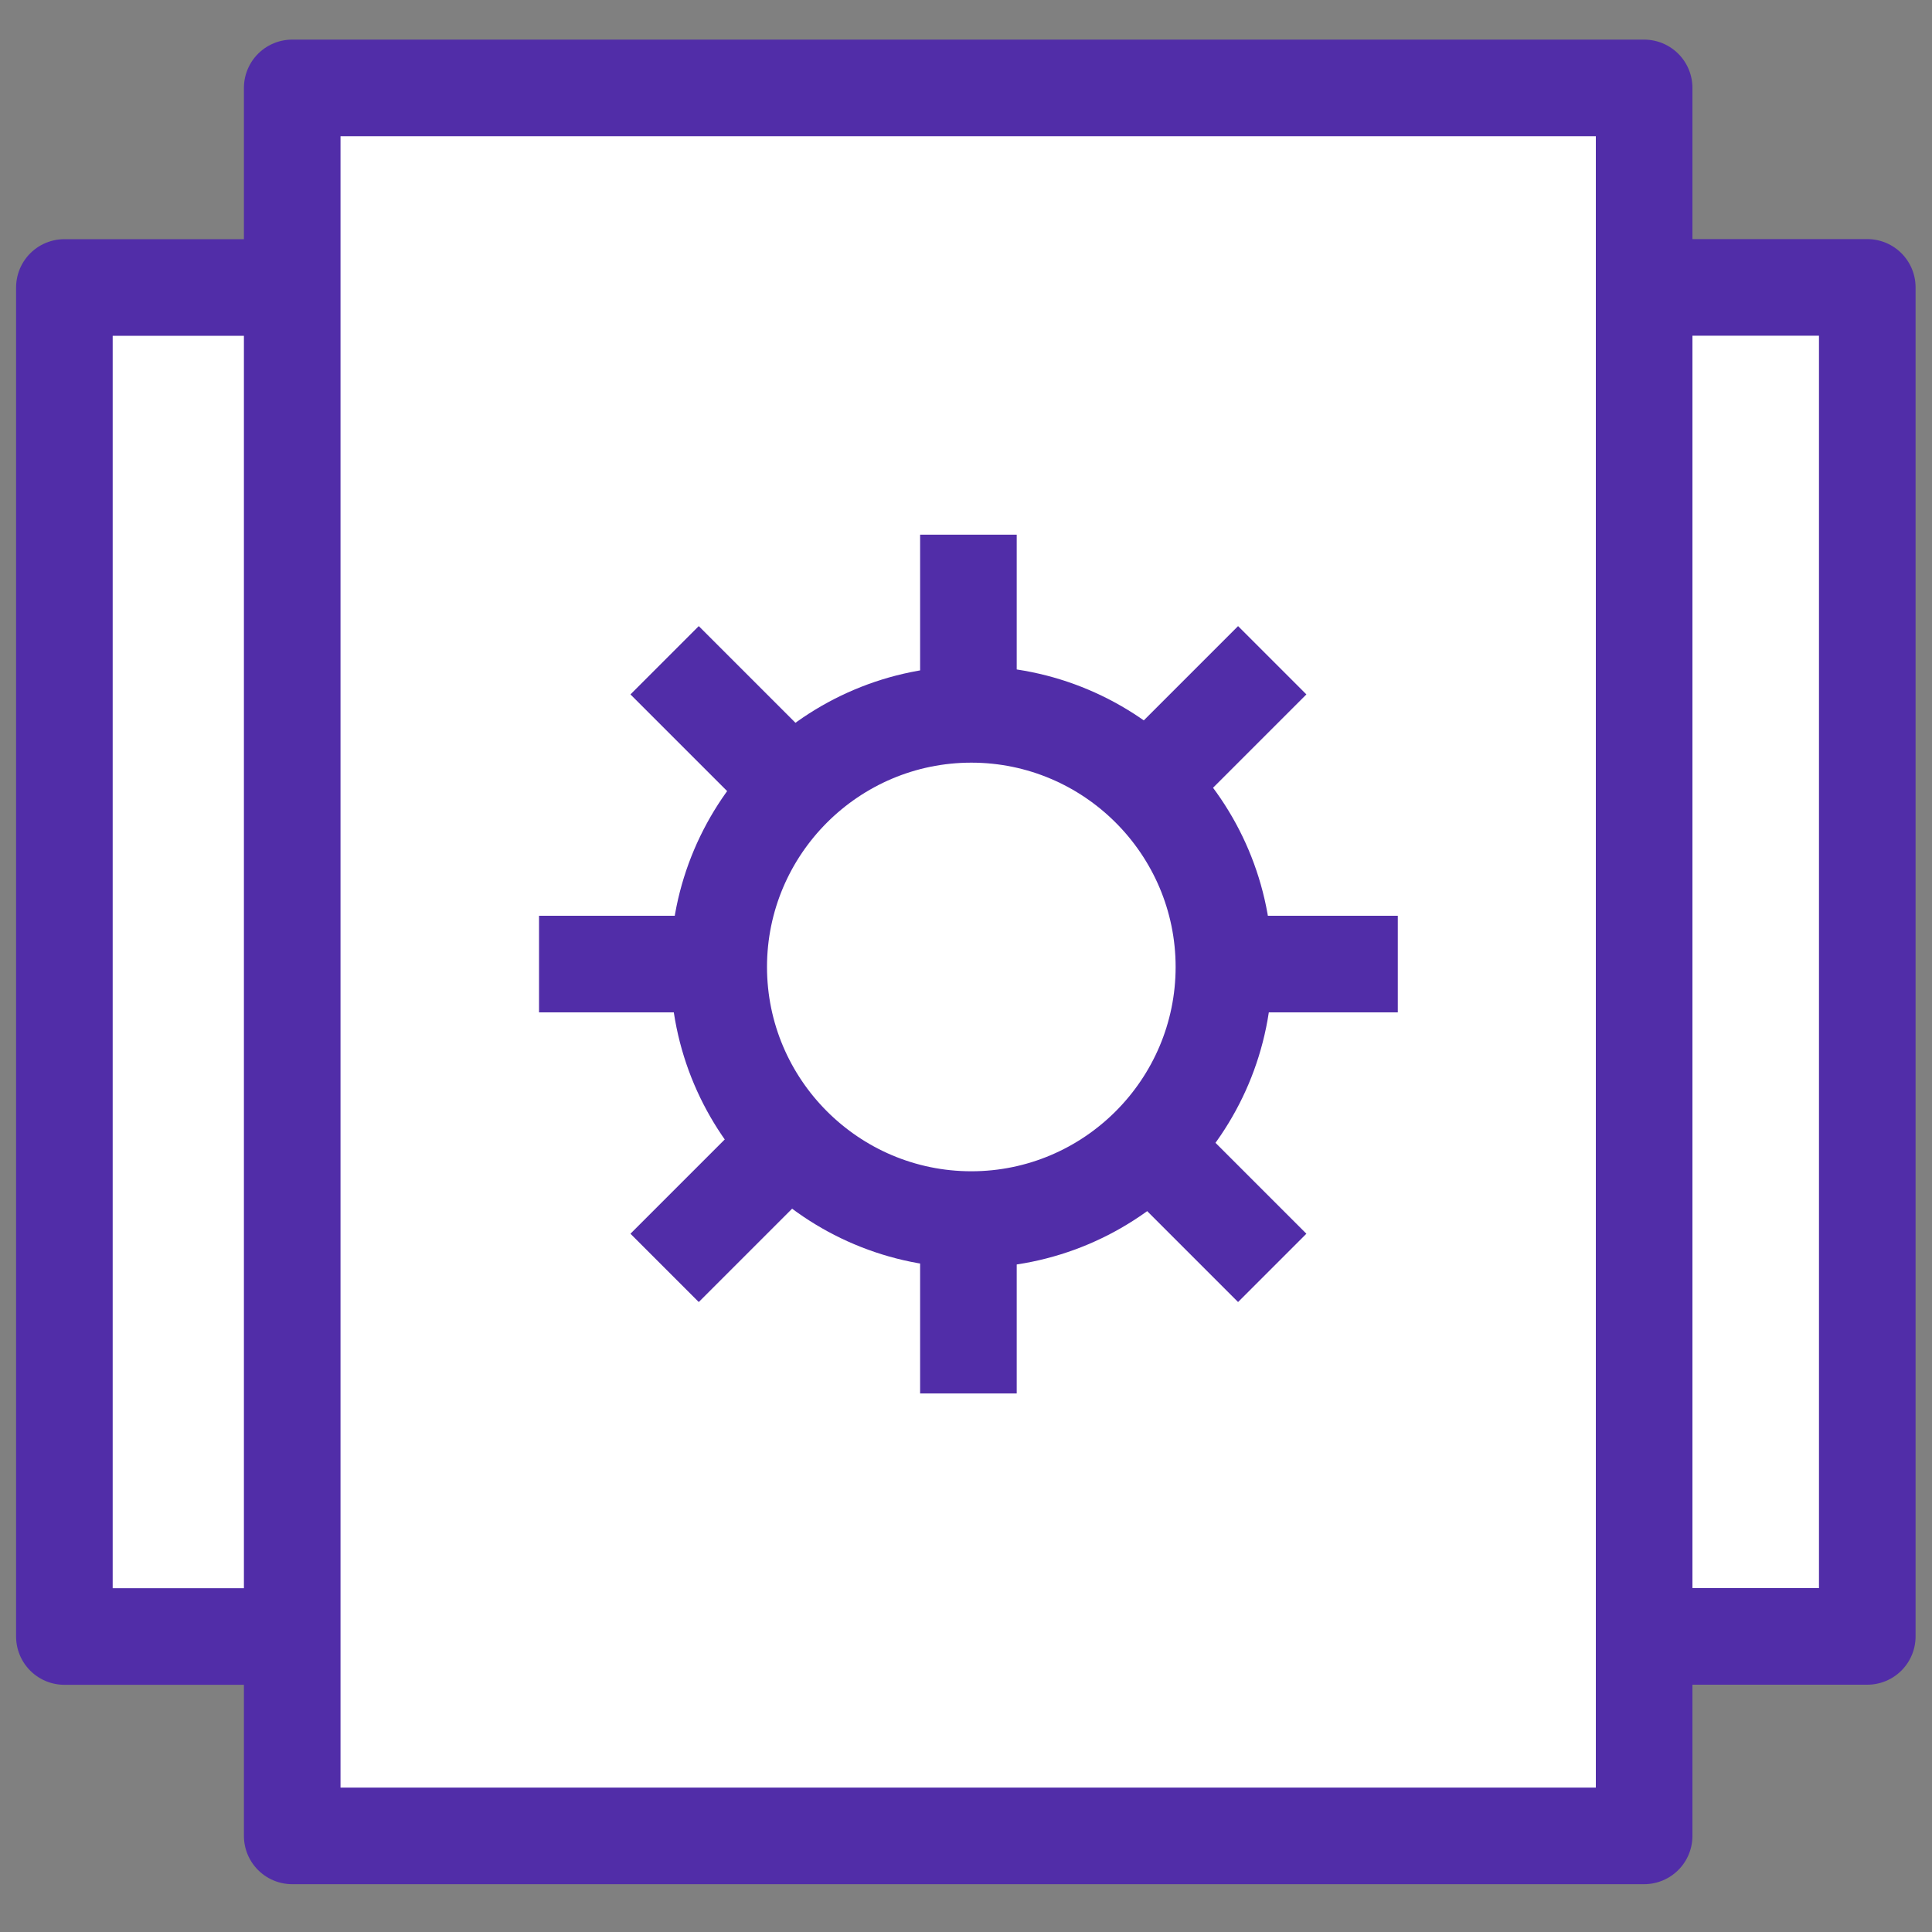
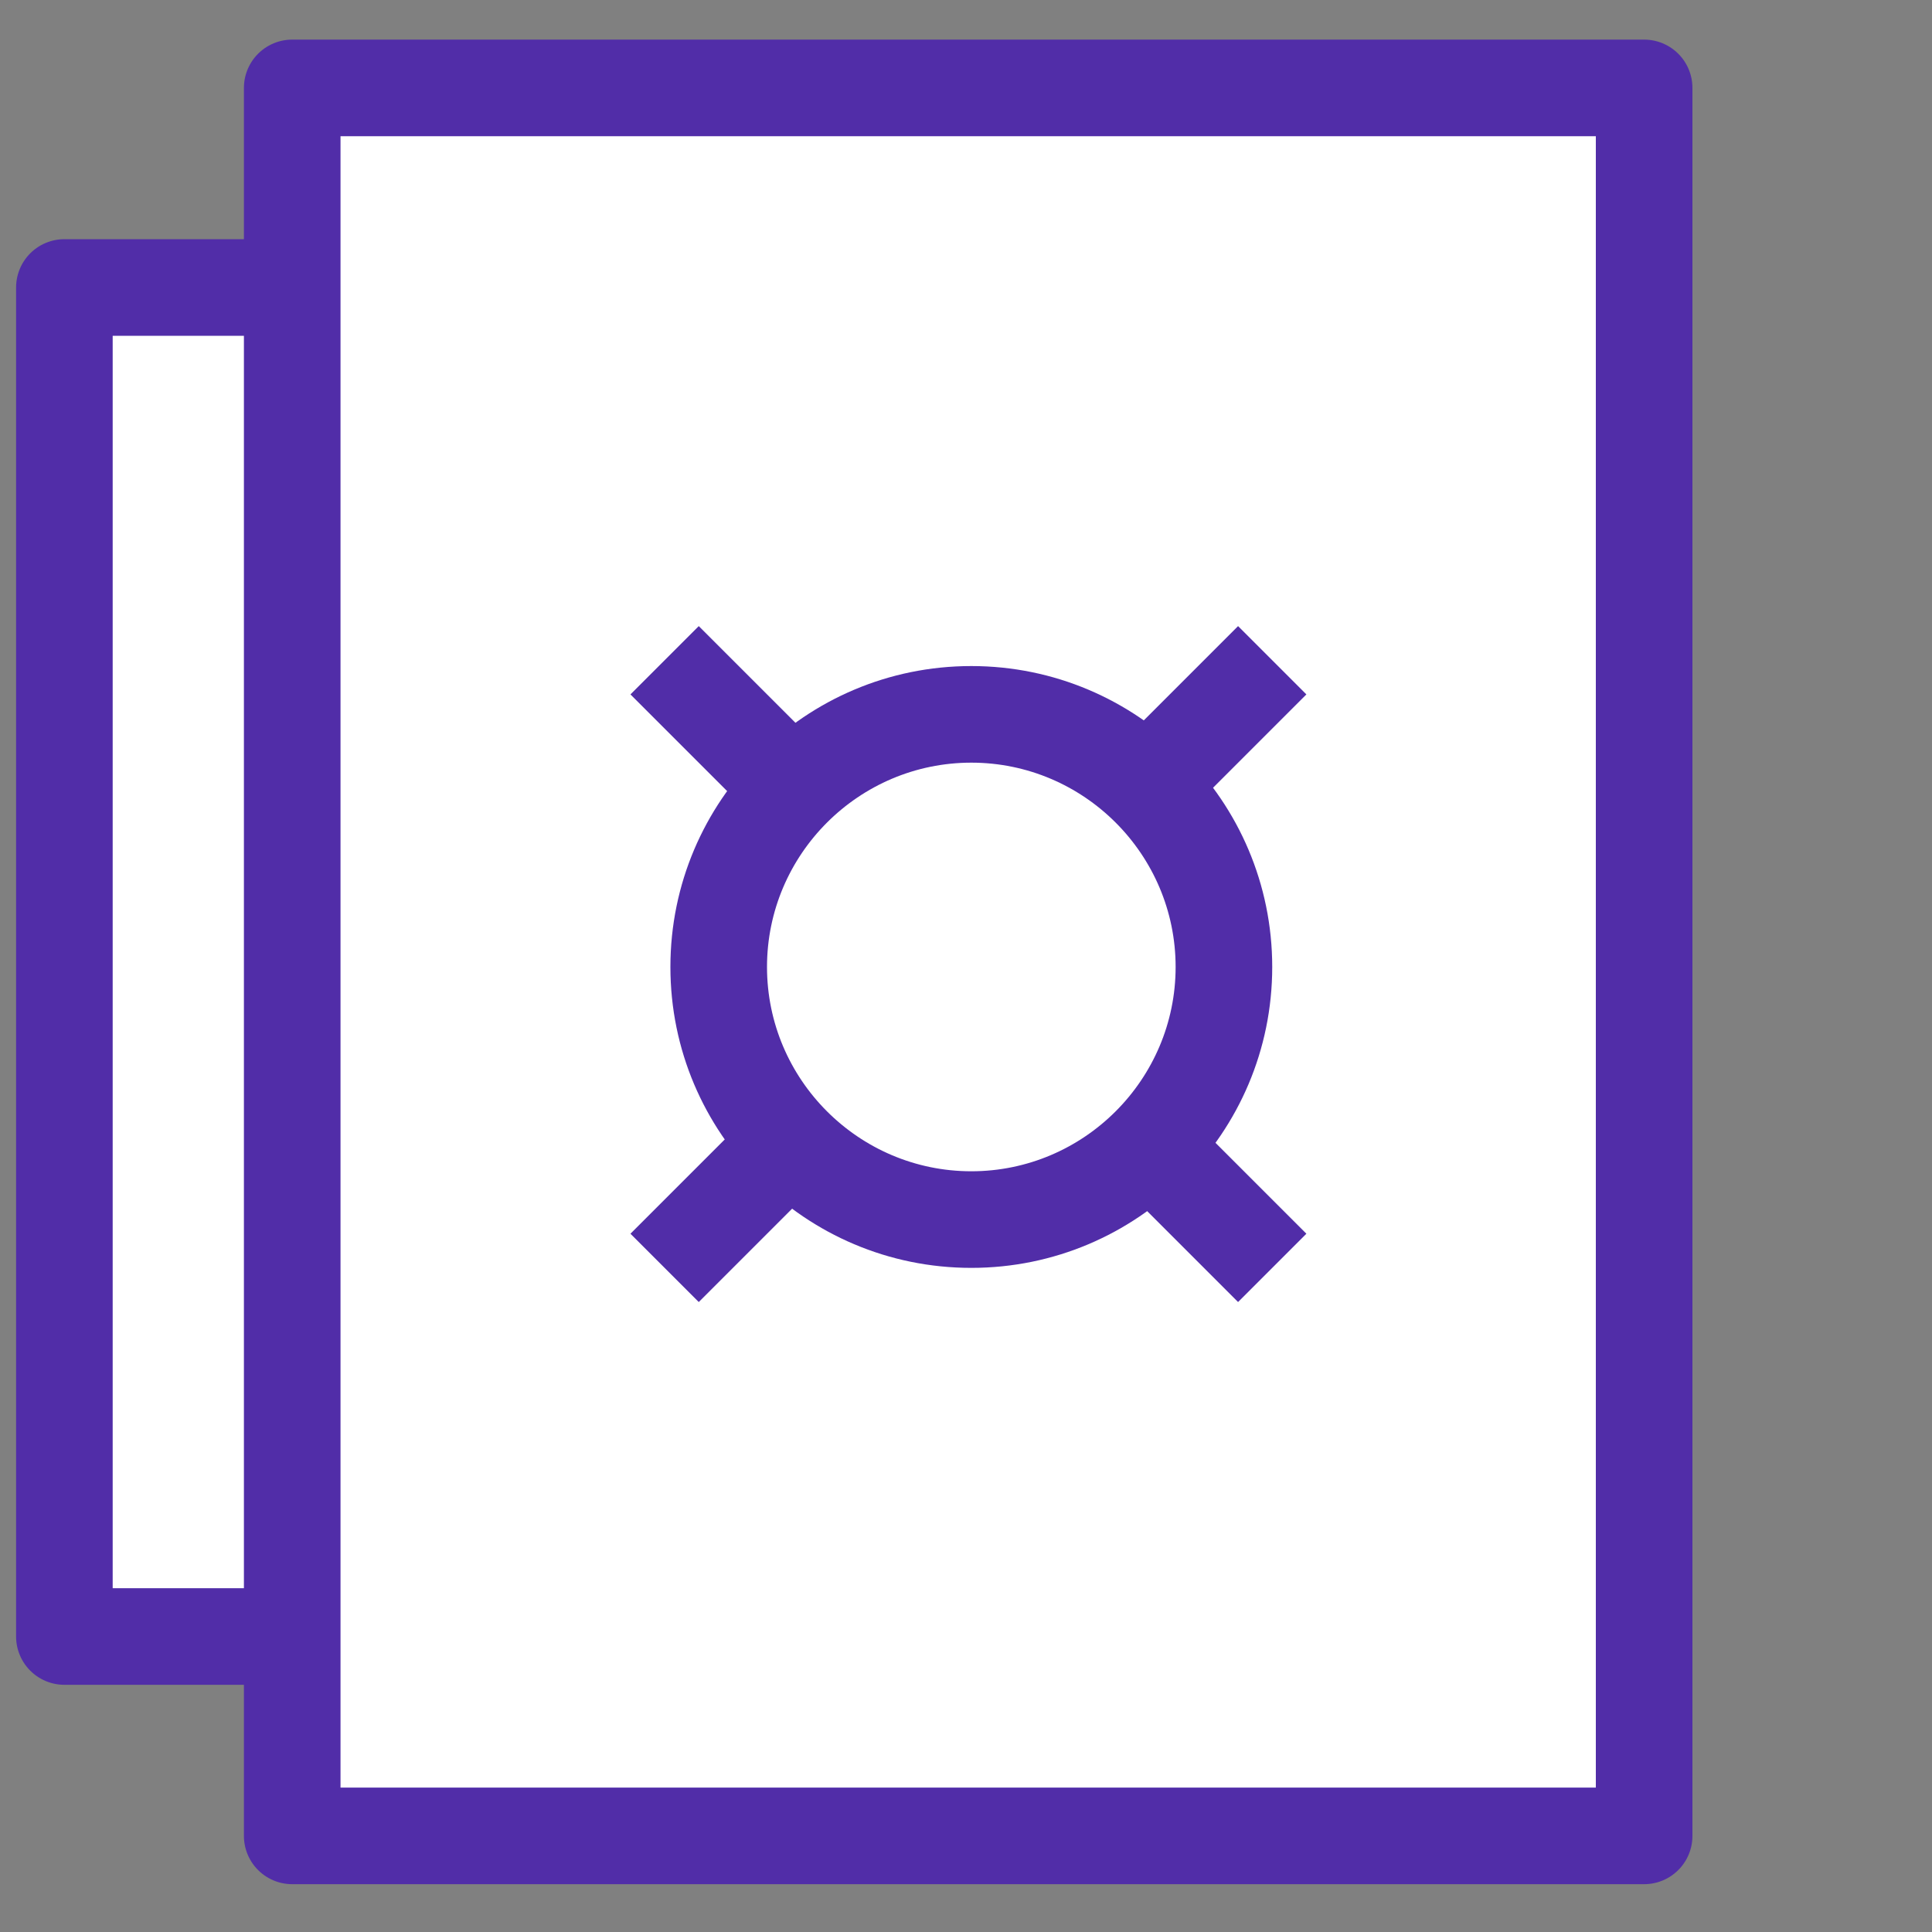
<svg xmlns="http://www.w3.org/2000/svg" version="1.1" id="图层_1" x="0px" y="0px" viewBox="0 0 40 40" style="enable-background:new 0 0 40 40;" xml:space="preserve">
  <rect x="0" y="0" width="40" height="40" fill="#808080" stroke="none" />
  <style type="text/css">
	.st0{fill:#FFFFFF;stroke:#512DA7;stroke-width:2;stroke-linecap:round;stroke-miterlimit:10;}
	.st1{fill:none;stroke:#512DA7;stroke-width:2;stroke-linecap:round;stroke-miterlimit:10;}
	.st2{fill:#FFFFFF;stroke:#512DA8;stroke-width:2;stroke-miterlimit:10;}
	.st3{fill:#512DA8;}
	.st4{fill:#512DA8;stroke:#512DA8;stroke-miterlimit:10;}
	.st5{fill-rule:evenodd;clip-rule:evenodd;fill:#FFFFFF;}
	
		.st6{fill-rule:evenodd;clip-rule:evenodd;fill:#FFFFFF;stroke:#512DA8;stroke-width:2;stroke-linecap:round;stroke-linejoin:round;stroke-miterlimit:10;}
	.st7{fill:none;stroke:#512DA8;stroke-width:2;stroke-linecap:round;stroke-linejoin:round;stroke-miterlimit:10;}
	.st8{fill:#FFFFFF;stroke:#512DA8;stroke-width:2;stroke-linecap:round;stroke-linejoin:round;stroke-miterlimit:10;}
	.st9{fill:none;stroke:#512DA8;stroke-width:2;stroke-linecap:round;stroke-linejoin:round;stroke-miterlimit:20;}
	.st10{fill:#FFFFFF;stroke:#512DA8;stroke-width:2;stroke-linejoin:round;stroke-miterlimit:10;}
	.st11{fill:#FFFFFF;}
</style>
  <g>
-     <rect x="17.06" y="5.95" class="st8" width="21.6" height="27.93" />
    <rect x="1.34" y="5.95" transform="matrix(-1 -5.082213e-11 5.082213e-11 -1 24.273 39.832)" class="st8" width="21.6" height="27.93" />
    <rect x="6.05" y="1.82" class="st8" width="27.99" height="36.19" />
    <g>
-       <line class="st10" x1="20.05" y1="11.07" x2="20.05" y2="28.85" />
-       <line class="st10" x1="11.16" y1="19.96" x2="28.94" y2="19.96" />
      <line class="st10" x1="26.34" y1="13.67" x2="13.76" y2="26.25" />
      <line class="st10" x1="13.76" y1="13.67" x2="26.34" y2="26.25" />
      <g>
        <circle class="st11" cx="20.11" cy="20.02" r="5.23" />
        <path class="st3" d="M20.11,15.79c2.33,0,4.23,1.9,4.23,4.23s-1.9,4.23-4.23,4.23s-4.23-1.9-4.23-4.23S17.78,15.79,20.11,15.79      M20.11,13.79c-3.44,0-6.23,2.79-6.23,6.23s2.79,6.23,6.23,6.23c3.44,0,6.23-2.79,6.23-6.23S23.55,13.79,20.11,13.79L20.11,13.79     z" />
      </g>
    </g>
  </g>
</svg>